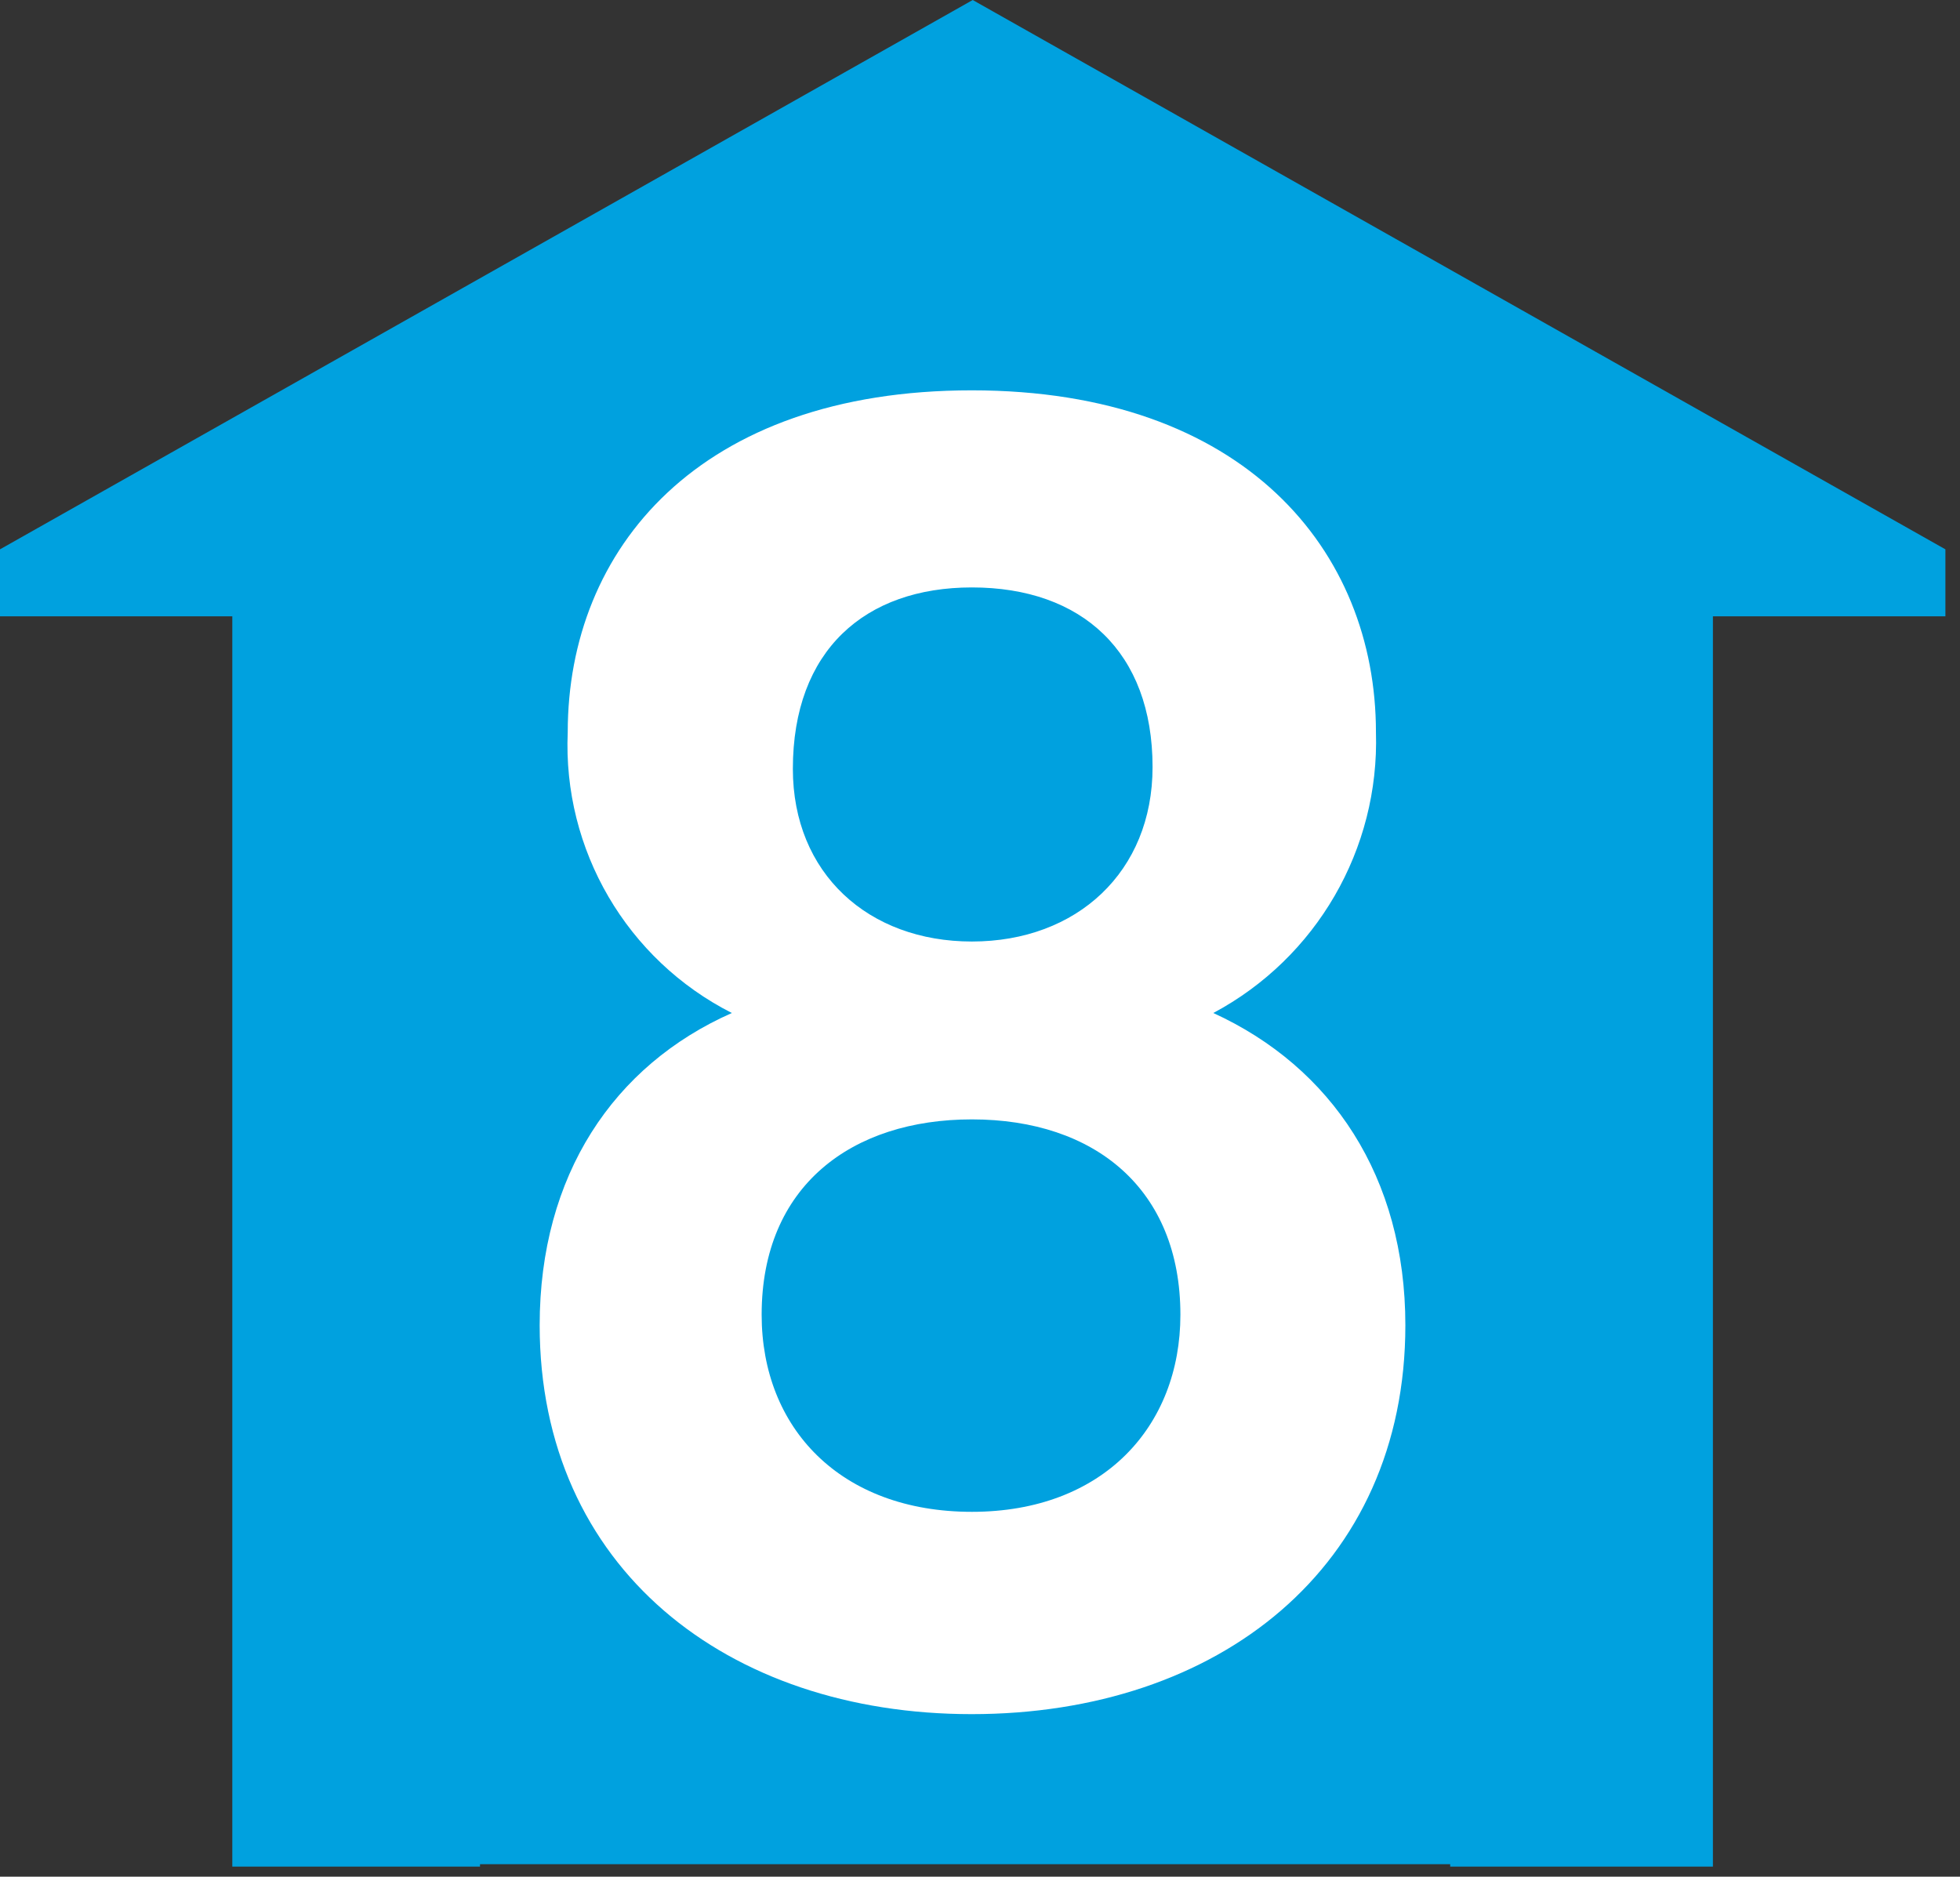
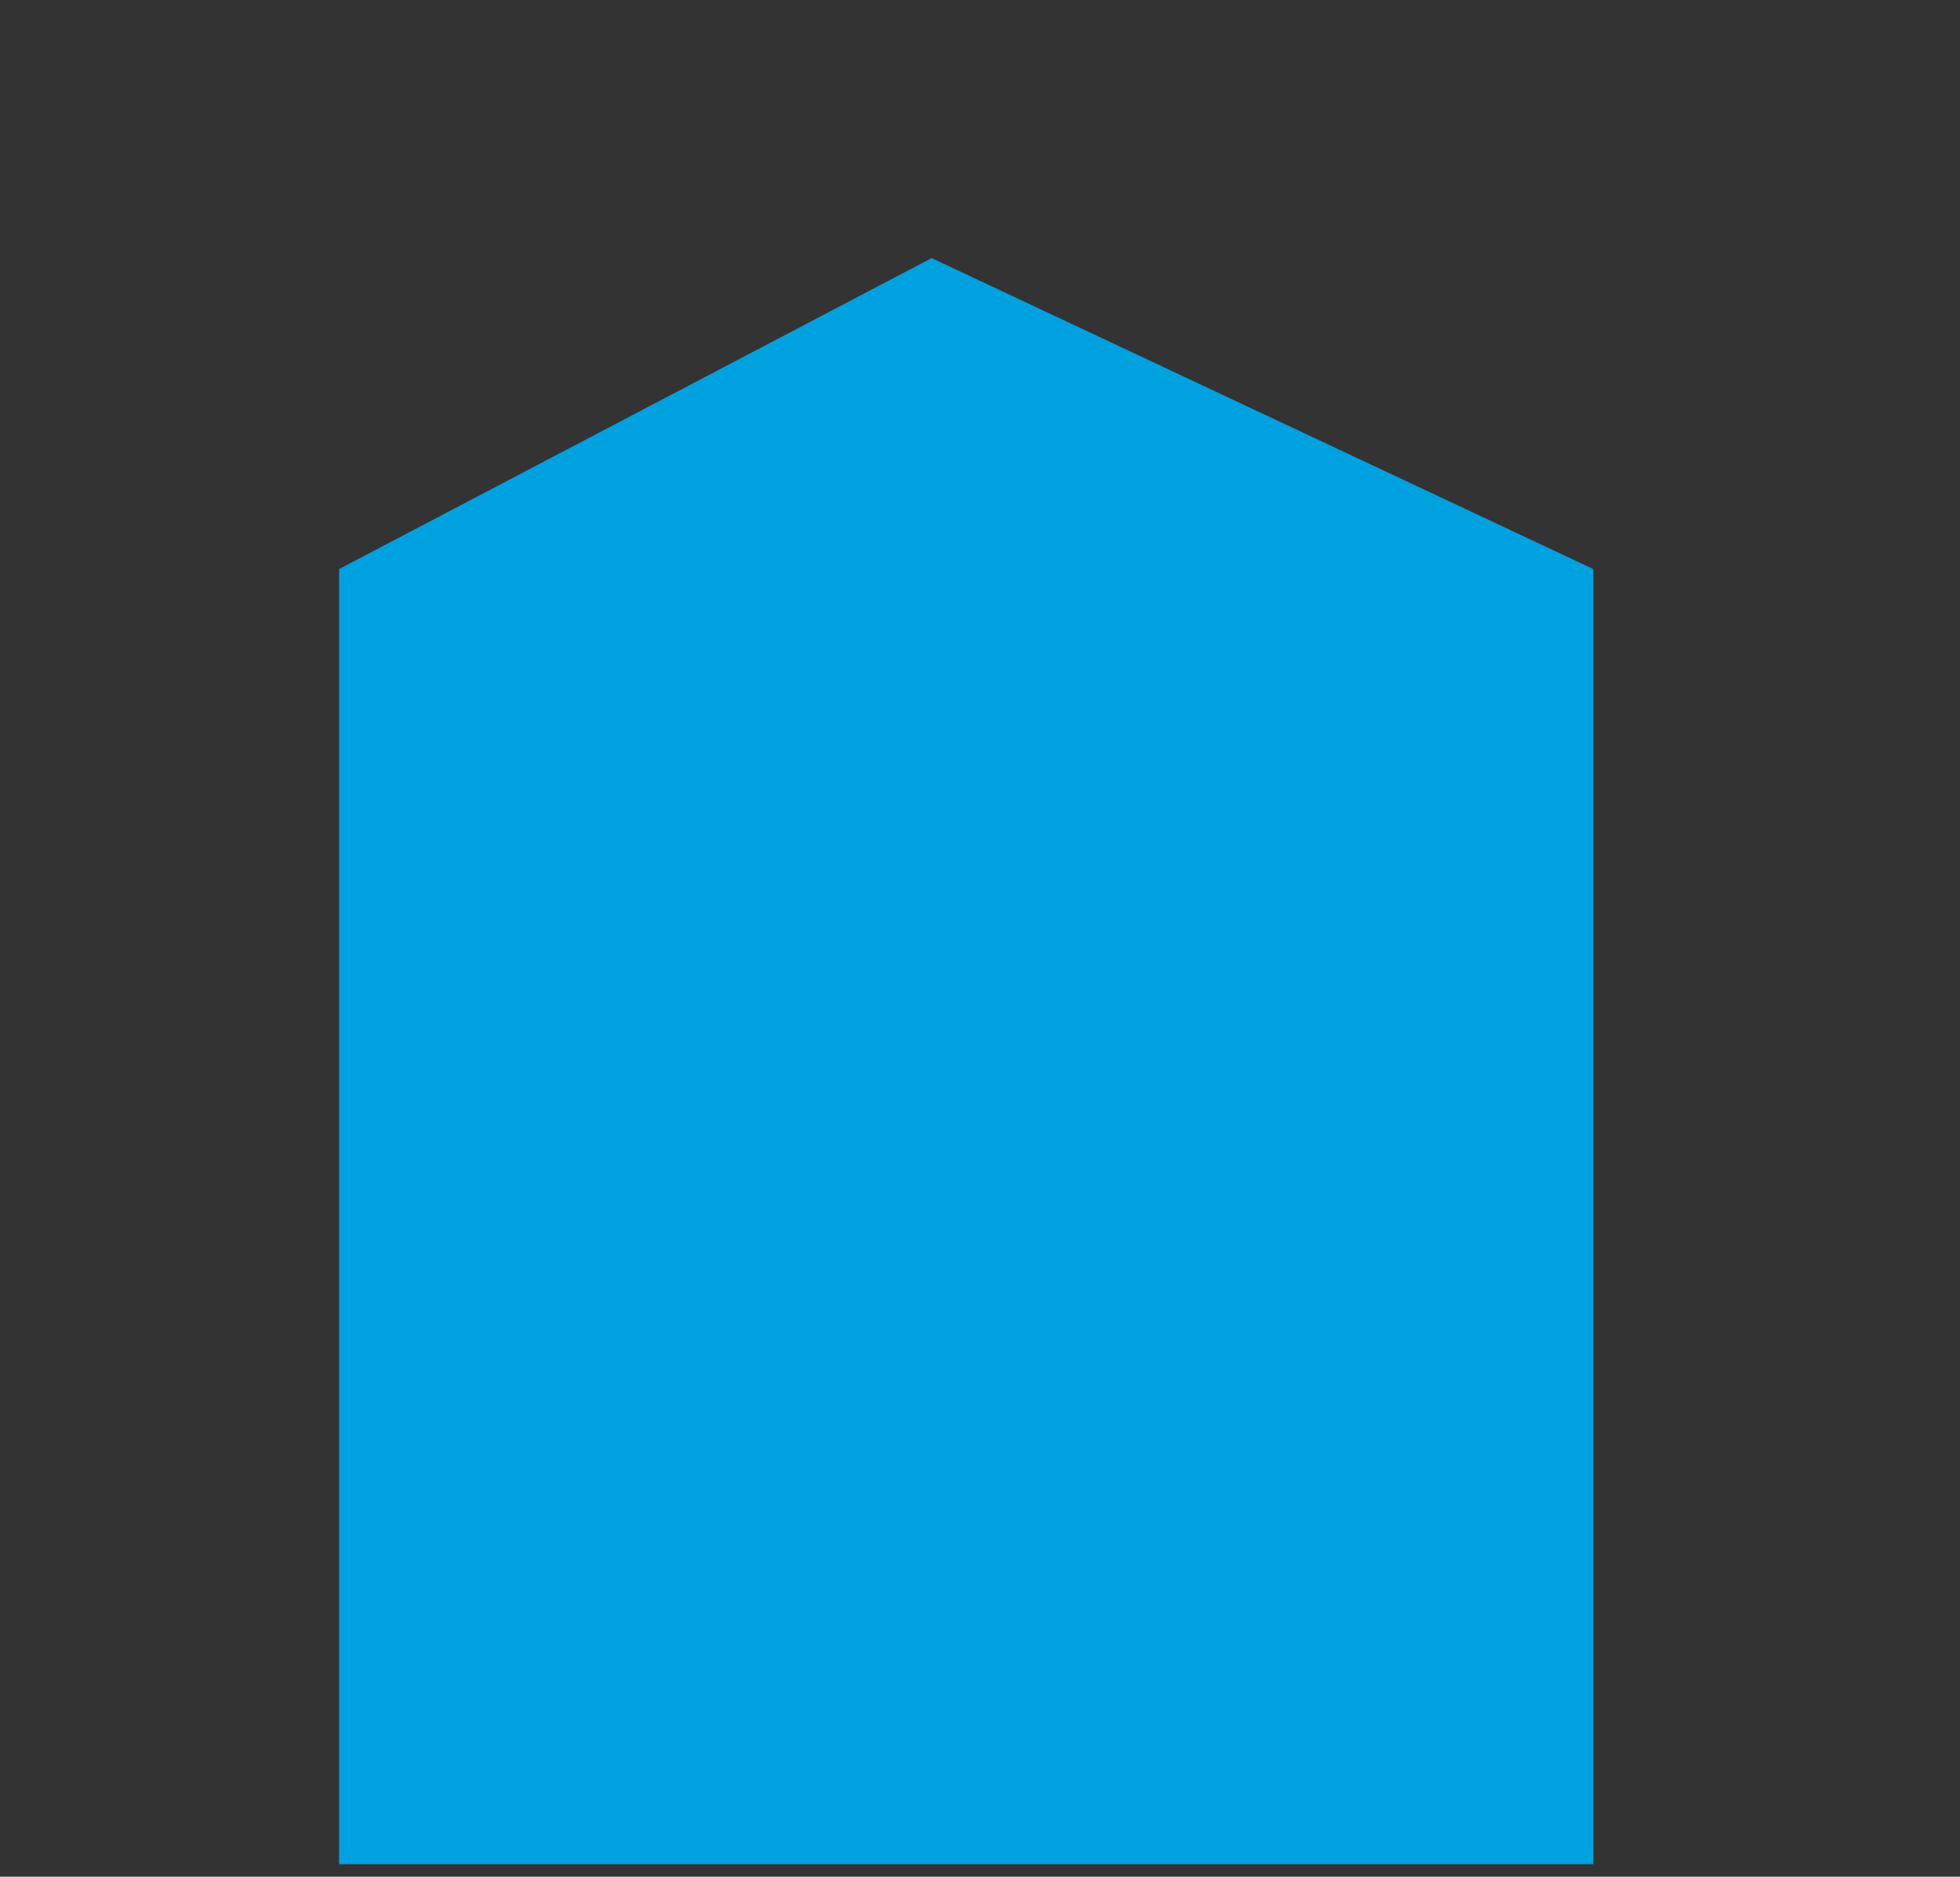
<svg xmlns="http://www.w3.org/2000/svg" width="94px" height="90px" viewBox="0 0 94 90" version="1.1">
  <rect x="0" y="0" width="94" height="90" fill="#333333" stroke="none" />
  <desc>Created with Lunacy</desc>
  <g id="go8-icon">
-     <path d="M93.3 26.344L46.651 0L0 26.344L0 29.555L11.141 29.555L11.141 89.516L23.021 89.516L23.021 26.344L46.65 13.644L69.55 26.344L69.55 89.516L82.15 89.516L82.15 29.555L93.3 29.555L93.3 26.344Z" id="Path_48" fill="#00A1DF" stroke="none" />
    <path d="M0 14.913L28.418 0L60.151 14.913L60.151 77.023L0 77.023L0 14.913Z" transform="translate(16.262 12.377)" id="Path_49" fill="#00A1DF" stroke="none" />
-     <path d="M20.724 0C7.646 0 1.346 7.611 1.346 16.394C1.101 22.038 4.179 27.305 9.217 29.861C3.545 32.37 0 37.64 0 44.833C0 56.46 8.981 63.485 20.718 63.485C32.538 63.485 41.518 56.46 41.518 44.833C41.518 37.723 37.978 32.454 32.307 29.861C37.256 27.22 40.279 22.001 40.107 16.394C40.107 7.695 33.802 0 20.724 0ZM29.394 18.067C29.394 12.546 26.007 9.452 20.729 9.452C15.609 9.452 12.143 12.463 12.143 18.152C12.143 23.171 15.766 26.433 20.729 26.433C25.77 26.433 29.394 23.086 29.394 18.067ZM10.646 44.331C10.646 49.768 14.427 53.783 20.729 53.783C27.031 53.783 30.729 49.683 30.729 44.331C30.729 38.309 26.629 34.963 20.729 34.963C14.978 34.963 10.646 38.142 10.646 44.331Z" transform="translate(25.882 18.719)" id="Path_51" fill="#FFFFFF" fill-rule="evenodd" stroke="none" />
  </g>
</svg>